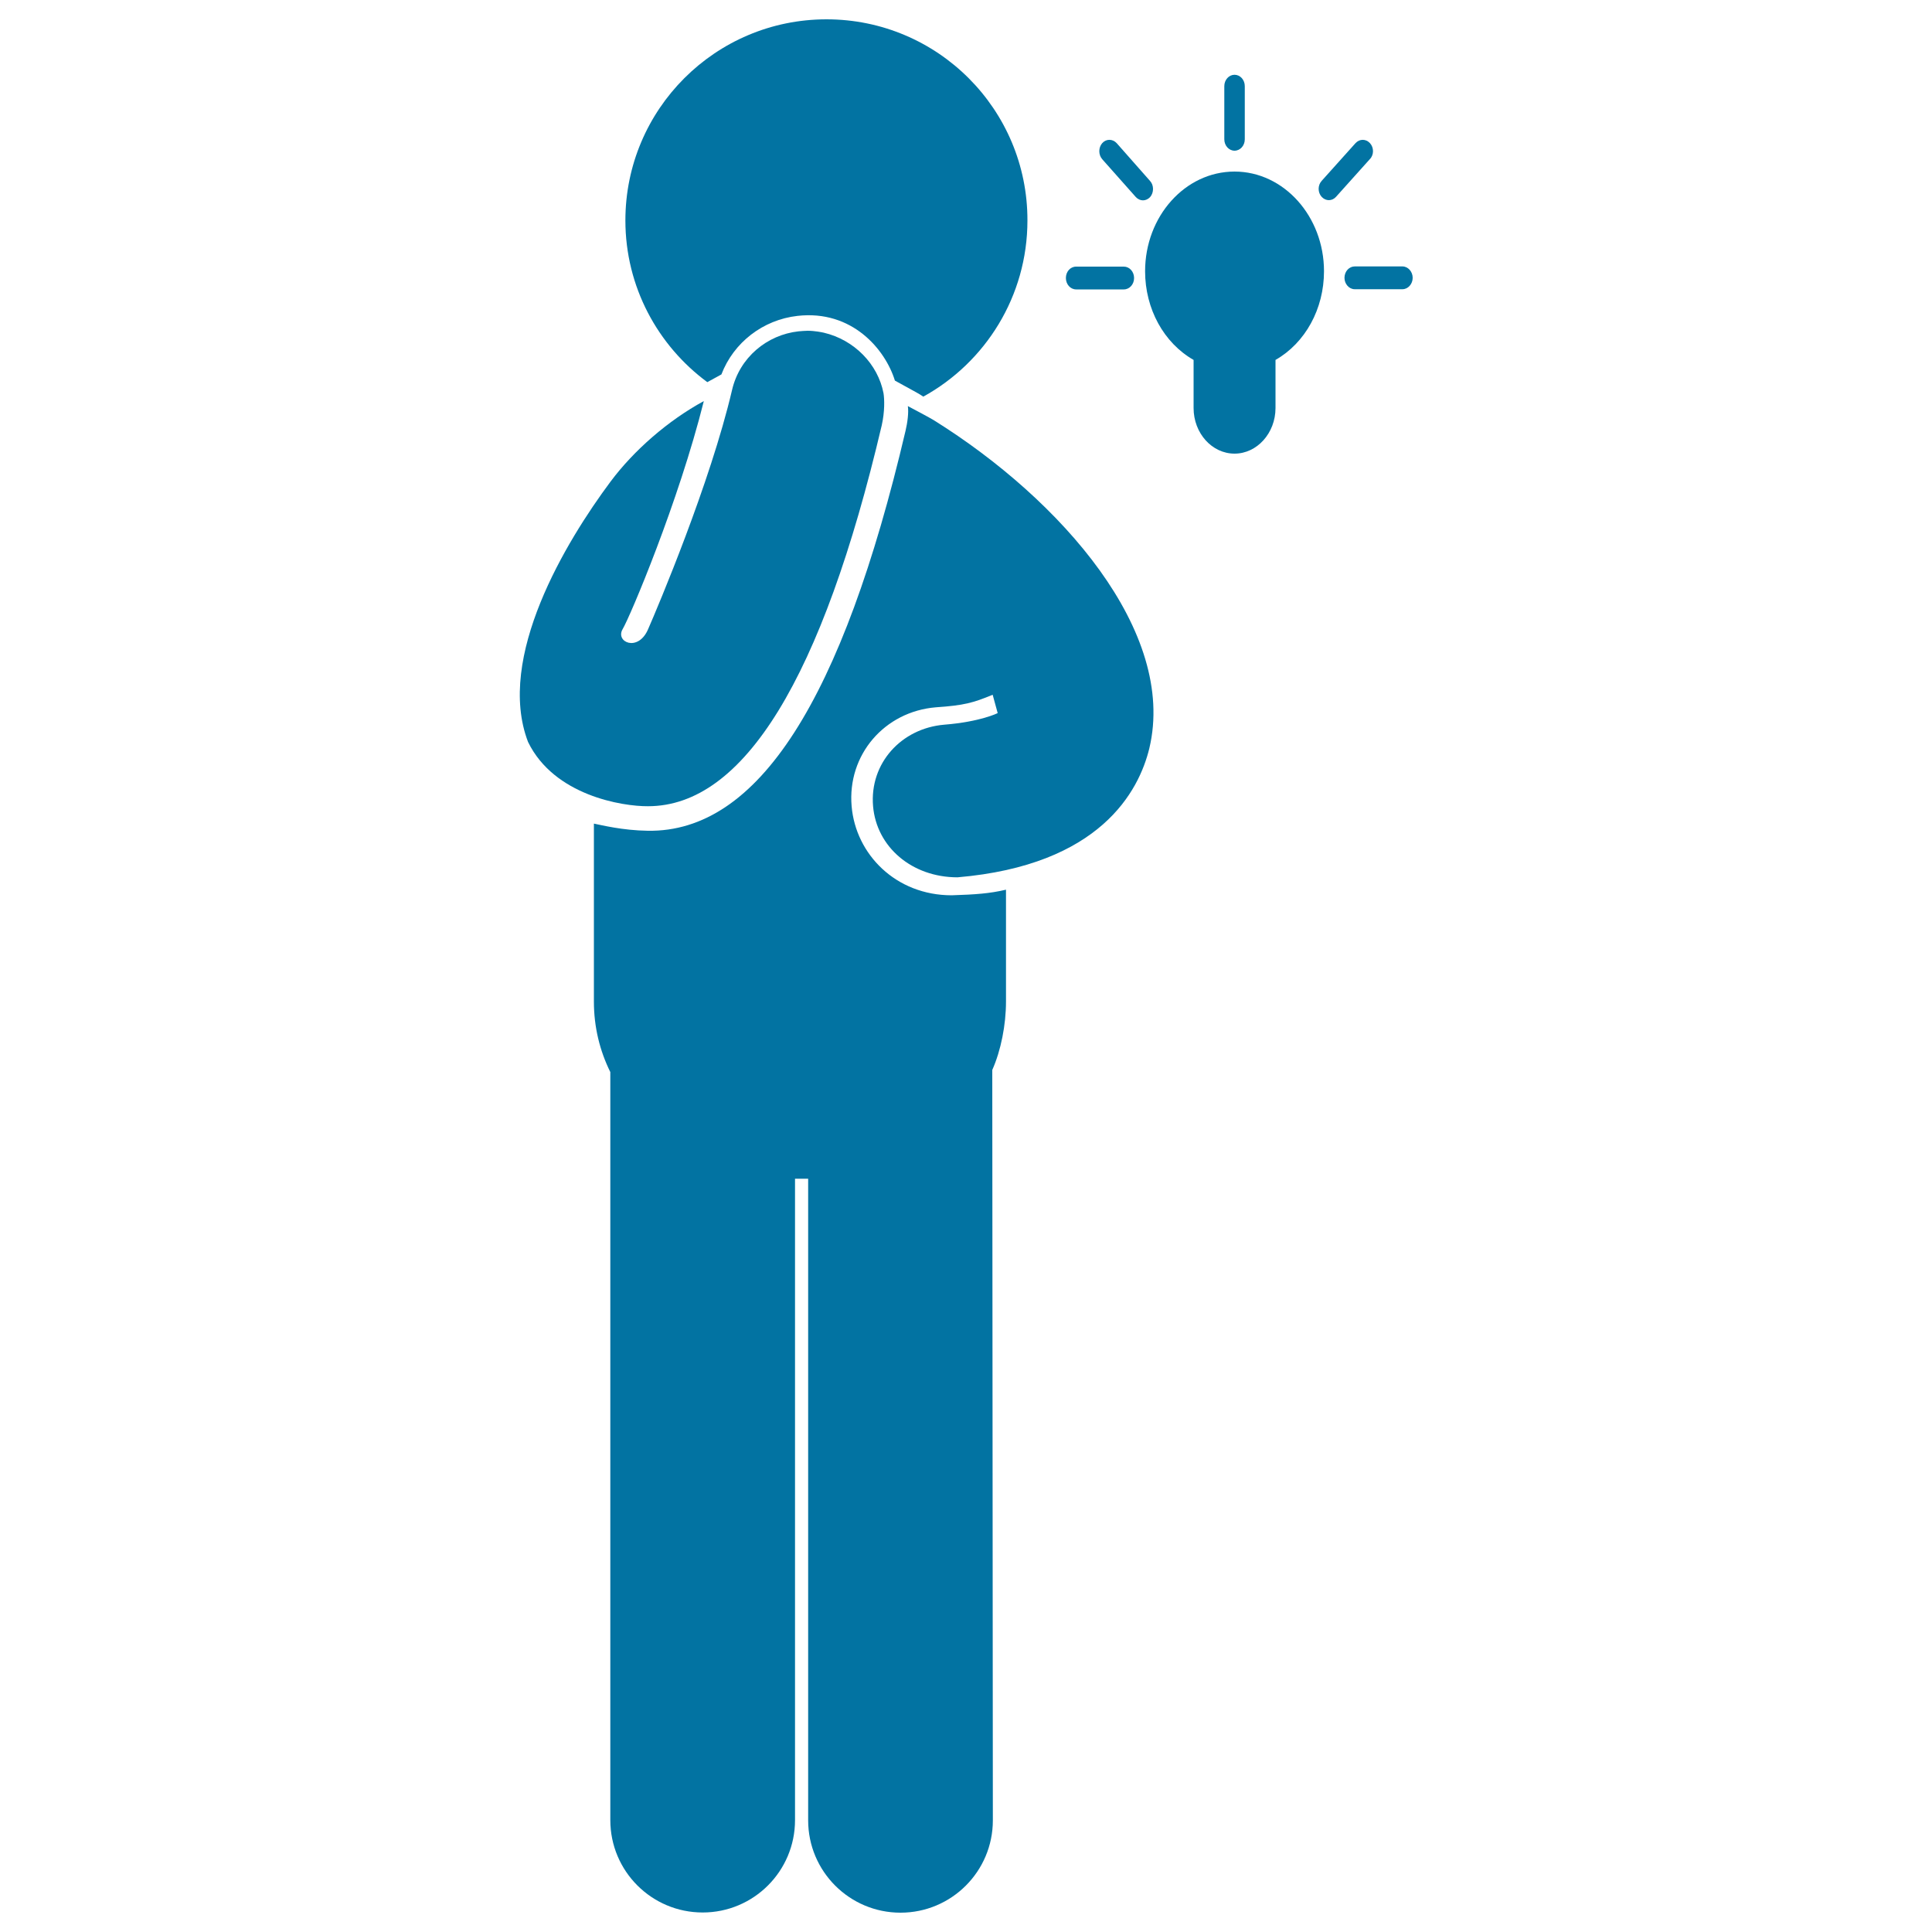
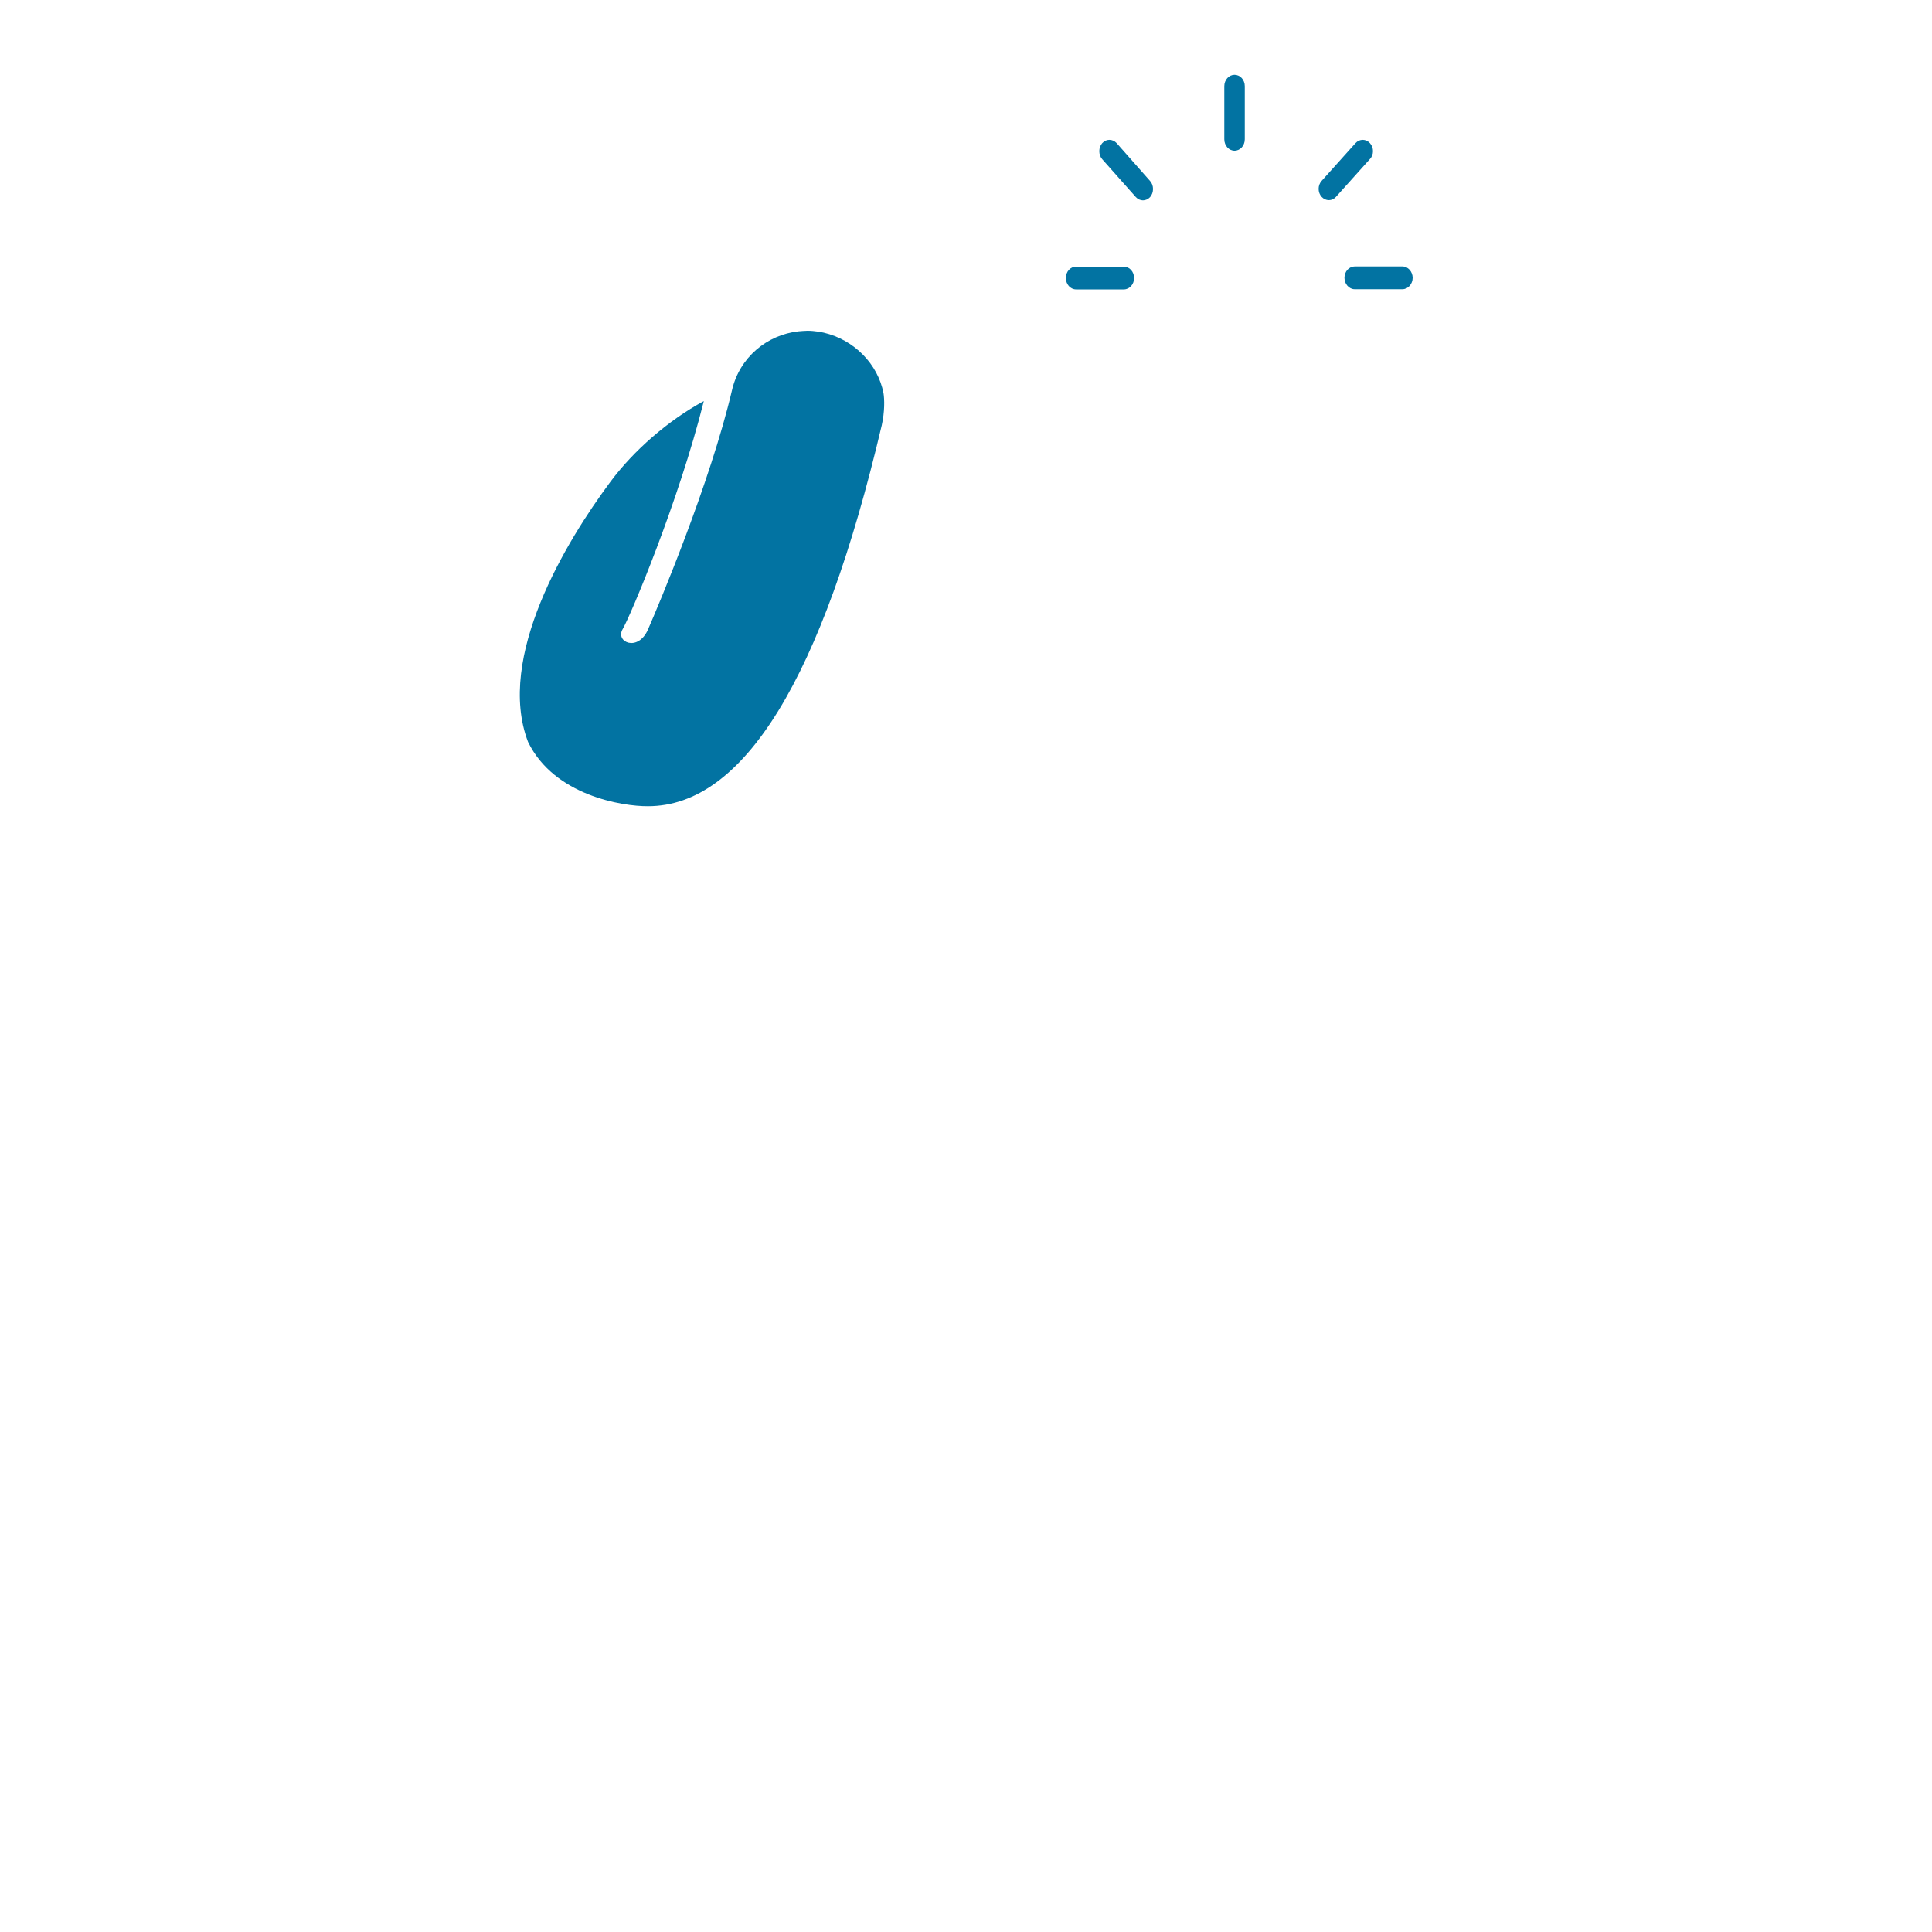
<svg xmlns="http://www.w3.org/2000/svg" viewBox="0 0 1000 1000" style="fill:#0273a2">
  <title>Light Bulb Idea SVG icon</title>
  <g>
    <g>
-       <path d="M639,88.8c-25.6,0-46.3,23.2-46.3,51.6c0,19.5,9.7,37.1,25.1,45.9v24.9c0,13,9.5,23.6,21.2,23.6c11.6,0,21.2-10.6,21.2-23.6v-24.9c15.4-8.8,25.1-26.4,25.1-45.9C685.3,112,664.5,88.8,639,88.8z" />
      <path d="M557,149.8h24.7c2.9,0,5.3-2.6,5.3-5.9c0-3.3-2.4-5.9-5.3-5.9H557c-3,0-5.3,2.6-5.3,5.9C551.7,147.1,554,149.8,557,149.8z" />
      <path d="M725.9,137.9h-24.7c-2.9,0-5.3,2.6-5.3,5.9c0,3.2,2.4,5.9,5.3,5.9h24.7c2.9,0,5.3-2.7,5.3-5.9C731.2,140.6,728.8,137.9,725.9,137.9z" />
      <path d="M709.1,74.1c-2.1-2.3-5.4-2.3-7.5,0l-17.5,19.5c-2.1,2.3-2.1,6,0,8.3c1,1.1,2.4,1.7,3.7,1.7c1.4,0,2.7-0.6,3.7-1.7l17.5-19.5C711.2,80.2,711.2,76.4,709.1,74.1z" />
      <path d="M587.9,102c1,1.1,2.4,1.7,3.7,1.7s2.7-0.6,3.7-1.7c2-2.3,2-6.1,0-8.3L578,74.1c-2.1-2.3-5.5-2.3-7.5,0c-2,2.3-2,6,0,8.3L587.9,102z" />
      <path d="M639,78c2.9,0,5.3-2.6,5.3-5.9V44.6c0-3.3-2.4-5.9-5.3-5.9c-2.9,0-5.3,2.6-5.3,5.9v27.5C633.7,75.4,636.1,78,639,78z" />
-       <path d="M366.1,197.8l7.3-4c6.3-16.5,21.5-28.3,39.4-30.3c28.2-3.2,45.4,17.3,50.4,33.5l11.1,6.1c1.3,0.7,2.4,1.4,3.6,2.2c32.1-17.7,53.9-51.9,53.9-91.2C531.9,56.6,485.3,10,427.8,10c-57.5,0-104.1,46.6-104.1,104.1C323.7,148.5,340.5,178.9,366.1,197.8z" />
      <path d="M335.4,417.3c49.5,0,90.2-66.2,121-197.2c1.6-7.2,1.4-13.5,0.9-16.6c-2.9-15-15.1-27.6-30.9-31.3c-0.9-0.2-4.7-1-8.4-1c-1.6,0-3.2,0.2-4.7,0.3c-16.3,1.8-30.5,13.5-34.4,30.4c-11.3,48.2-38.3,112-43.5,123.9c-5.2,11.9-17.1,6.5-13.1-0.2c3.9-6.6,28.9-65.7,42-118c-18.6,10.1-36.3,25.6-48.3,41.7c-23.1,31-59.4,91-42.7,134.7C286.8,411.8,322.2,417.4,335.4,417.3z" />
-       <path d="M483.5,217.6c-1.9-1.2-10.9-6-13.6-7.4c0.5,3.3-0.2,8.6-1.2,12.8C436,362.3,392.4,430.9,335.3,430c-13.2-0.2-23.8-2.9-27.9-3.7v92.1c0,13.3,3.1,25.6,8.5,36.5c0,0.1,0,0.1,0,0.2l0,387c0,26.4,21.4,47.8,47.8,47.8c26.4,0,47.8-21.4,47.8-47.8l0-332l6.8,0l0,332.1c0,26.4,21.4,47.8,47.8,47.8c26.4,0,47.8-21.4,47.8-47.8l-0.3-388.4c4.5-10.1,7.1-23.4,7.1-35.4v-57.9c-8.5,2-15.8,2.5-28.1,2.9c-29,0-49.7-21.3-51.8-46.1c-2.3-26.6,17-49,43.6-51.2c14.6-1,19.3-2.3,29.4-6.5l2.6,9.5c0,0-8.9,4.5-27.7,6c-22.2,1.9-38.7,20-36.8,42.2c1.8,21.1,20.1,36.8,43.7,36.8c73.9-6.3,93.9-44.6,99.3-66.8C609.2,327,549.3,258.7,483.5,217.6z" />
    </g>
  </g>
</svg>